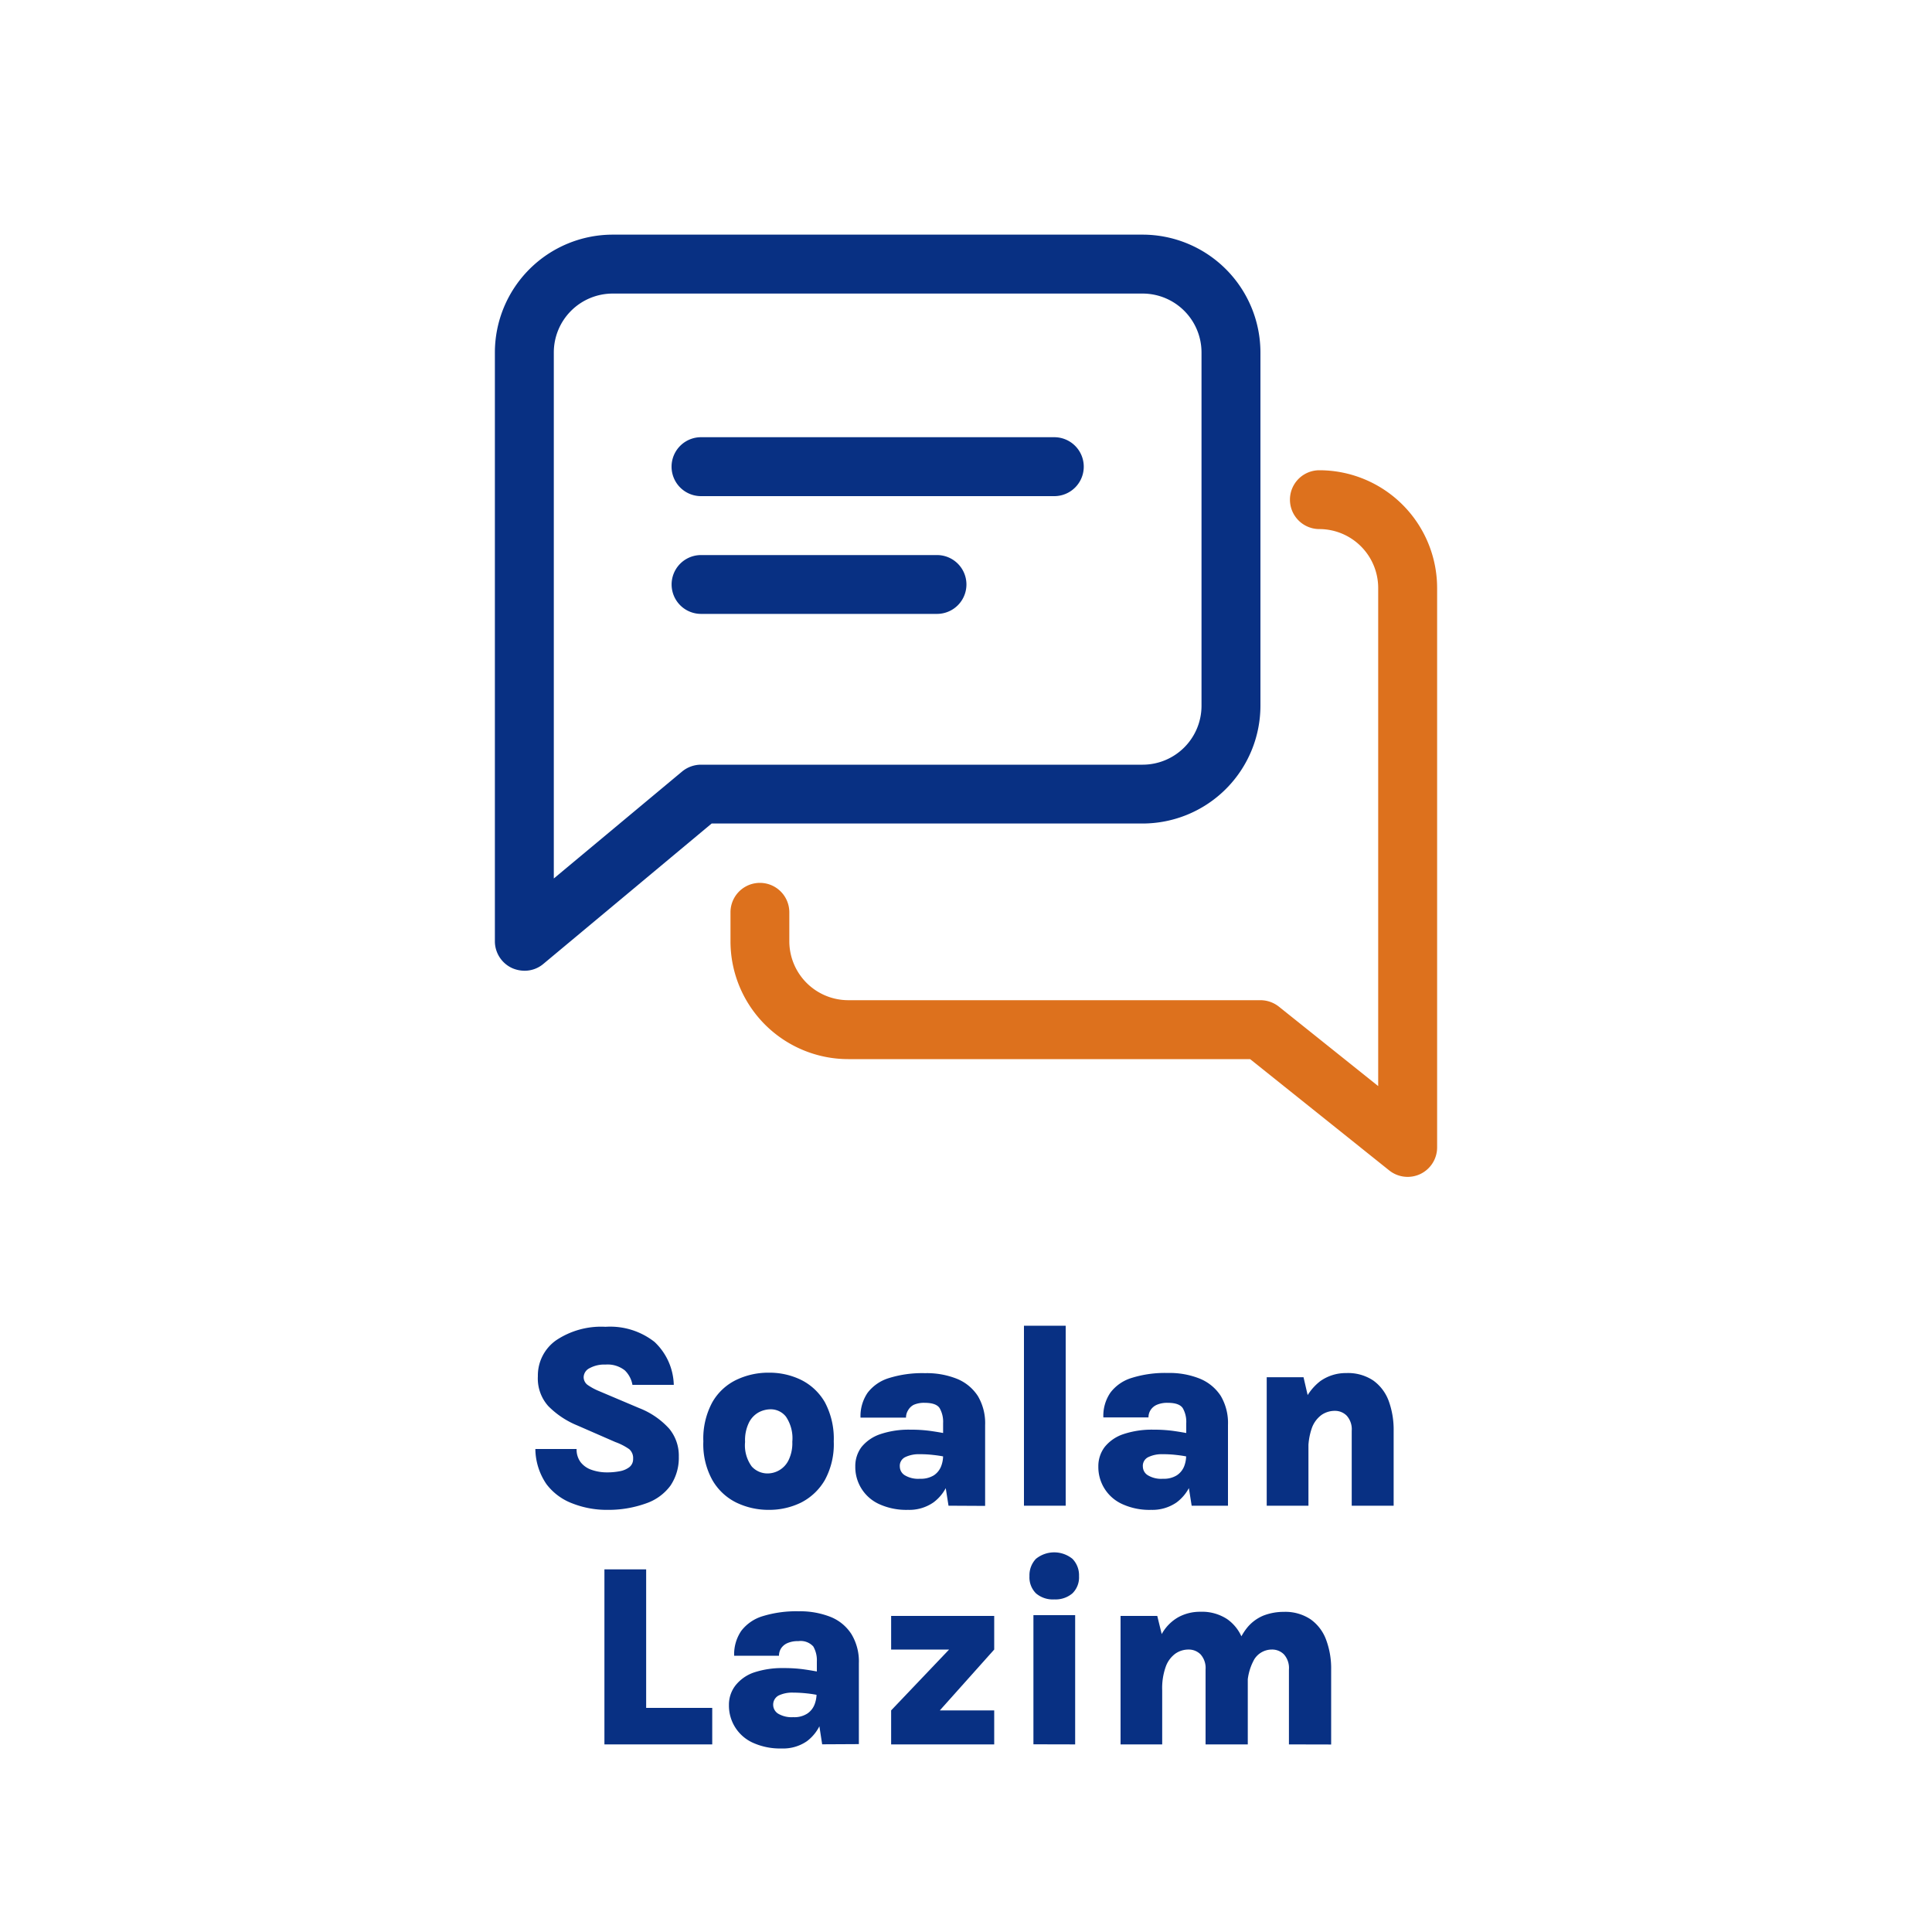
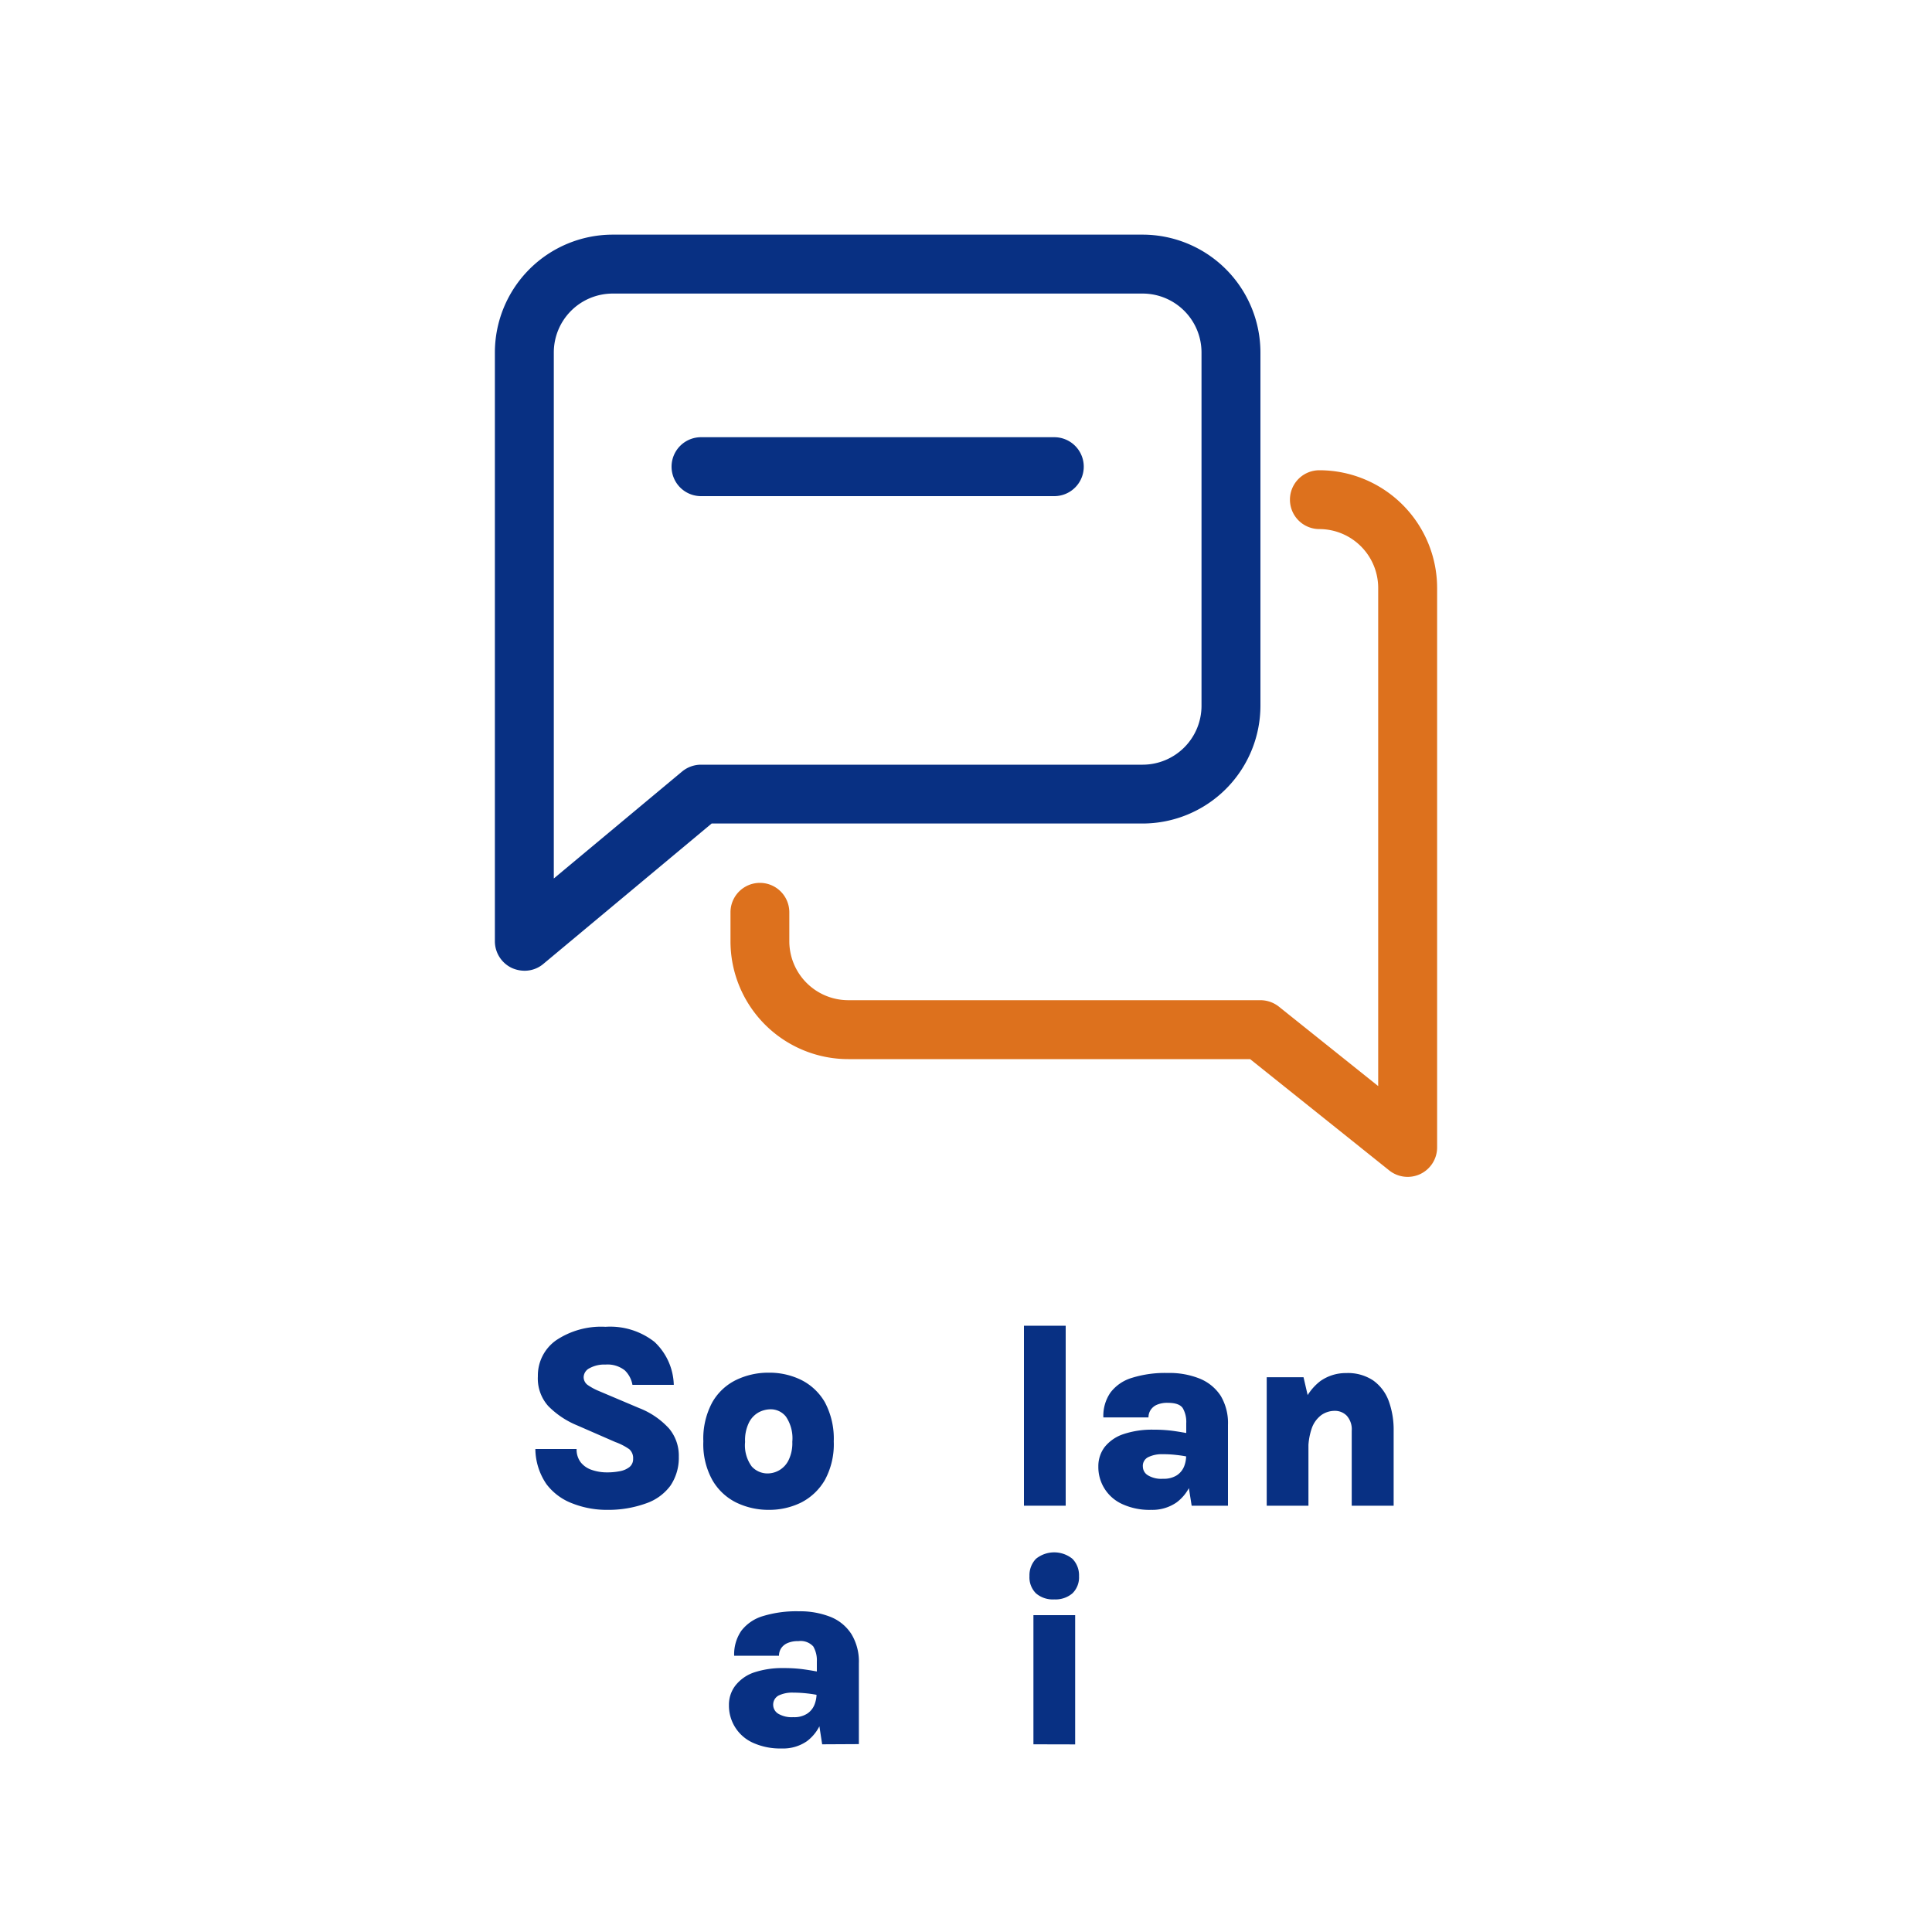
<svg xmlns="http://www.w3.org/2000/svg" id="Layer_1" data-name="Layer 1" viewBox="0 0 200 200">
  <defs>
    <style>.cls-1{fill:#083083;}.cls-2{fill:#dd711d;}</style>
  </defs>
  <path class="cls-1" d="M109.14,45.26H72.57a3,3,0,0,0,0,6.1h36.57a3.05,3.05,0,0,0,0-6.1Z" />
-   <path class="cls-1" d="M97,57.46H72.57a3,3,0,1,0,0,6.09H97a3,3,0,1,0,0-6.09Z" />
  <path class="cls-1" d="M118.29,24.29H63.42A12.21,12.21,0,0,0,51.23,36.48v61A3.06,3.06,0,0,0,53,100.21a3.22,3.22,0,0,0,1.29.28,3,3,0,0,0,1.95-.7L73.67,85.25h44.62a12.21,12.21,0,0,0,12.19-12.19V36.48A12.21,12.21,0,0,0,118.29,24.29Zm6.09,48.77a6.1,6.1,0,0,1-6.09,6.1H72.57a3.09,3.09,0,0,0-1.95.7L57.33,90.94V36.48a6.1,6.1,0,0,1,6.09-6.09h54.87a6.1,6.1,0,0,1,6.09,6.09Z" />
  <path class="cls-2" d="M136.58,48.68a3,3,0,1,0,0,6.09,6.1,6.1,0,0,1,6.09,6.1v51.56l-10.29-8.23a3.09,3.09,0,0,0-1.9-.66H87.81a6.11,6.11,0,0,1-6.1-6.1v-3a3,3,0,1,0-6.09,0v3a12.2,12.2,0,0,0,12.19,12.2h41.6l14.4,11.52a3.06,3.06,0,0,0,3.23.37,3.05,3.05,0,0,0,1.73-2.75V60.87A12.2,12.2,0,0,0,136.58,48.68Z" />
  <path class="cls-1" d="M62.88,156.3a9.7,9.7,0,0,1-3.61-.66,6,6,0,0,1-2.7-2A6.56,6.56,0,0,1,55.42,150h4.27a2.17,2.17,0,0,0,.42,1.37,2.42,2.42,0,0,0,1.14.79,4.75,4.75,0,0,0,1.6.26,6.71,6.71,0,0,0,1.31-.12,2.3,2.3,0,0,0,1-.43,1.05,1.05,0,0,0,.38-.85,1.22,1.22,0,0,0-.4-1,6.11,6.11,0,0,0-1.44-.74l-3.94-1.72a9,9,0,0,1-3-2,4.28,4.28,0,0,1-1.08-3.09,4.46,4.46,0,0,1,1.87-3.71,8.36,8.36,0,0,1,5.13-1.41,7.43,7.43,0,0,1,5.07,1.56,6.32,6.32,0,0,1,2,4.45H65.47a2.74,2.74,0,0,0-.79-1.5,2.88,2.88,0,0,0-2-.6,3.16,3.16,0,0,0-1.64.37,1.07,1.07,0,0,0-.62.92,1,1,0,0,0,.4.81A6.14,6.14,0,0,0,62,144l4.18,1.77a8.18,8.18,0,0,1,3.09,2.12,4.38,4.38,0,0,1,1,2.91,5.14,5.14,0,0,1-.87,3,5.25,5.25,0,0,1-2.52,1.83A11.51,11.51,0,0,1,62.88,156.3Z" />
  <path class="cls-1" d="M79.6,156.3a7.66,7.66,0,0,1-3.39-.76,5.83,5.83,0,0,1-2.47-2.33,7.64,7.64,0,0,1-.93-4,7.88,7.88,0,0,1,.93-4.05,5.72,5.72,0,0,1,2.47-2.31,7.66,7.66,0,0,1,3.39-.75,7.47,7.47,0,0,1,3.34.75,5.84,5.84,0,0,1,2.45,2.31,8,8,0,0,1,.92,4.05,7.74,7.74,0,0,1-.92,4,6,6,0,0,1-2.45,2.33A7.48,7.48,0,0,1,79.6,156.3Zm-.16-3.77a2.43,2.43,0,0,0,2.19-1.37,4,4,0,0,0,.39-1.91,4,4,0,0,0-.66-2.6,2,2,0,0,0-1.6-.76,2.68,2.68,0,0,0-1.23.32,2.47,2.47,0,0,0-1,1.06,4.12,4.12,0,0,0-.4,2,3.71,3.71,0,0,0,.69,2.54A2.2,2.2,0,0,0,79.44,152.53Z" />
-   <path class="cls-1" d="M94,156.3a6.77,6.77,0,0,1-3-.6,4.21,4.21,0,0,1-2.46-3.9,3.28,3.28,0,0,1,.64-2,4.24,4.24,0,0,1,1.93-1.33,9.19,9.19,0,0,1,3.14-.47,14.82,14.82,0,0,1,2,.12c.58.08,1.18.18,1.79.3v2.43a12.39,12.39,0,0,0-1.4-.23,11.32,11.32,0,0,0-1.41-.08,3.26,3.26,0,0,0-1.52.3,1,1,0,0,0-.56,1,1.06,1.06,0,0,0,.5.87,2.67,2.67,0,0,0,1.58.37,2.55,2.55,0,0,0,1.45-.36,2,2,0,0,0,.74-.92,3.05,3.05,0,0,0,.21-1.09h1a7.77,7.77,0,0,1-.49,2.82,4.44,4.44,0,0,1-1.51,2A4.38,4.38,0,0,1,94,156.3Zm4.19-.43-.56-3.55v-5a2.84,2.84,0,0,0-.36-1.55c-.24-.37-.76-.55-1.55-.55a2.64,2.64,0,0,0-1.14.21A1.43,1.43,0,0,0,94,146a1.42,1.42,0,0,0-.21.75H89.08a4.28,4.28,0,0,1,.74-2.58,4.39,4.39,0,0,1,2.23-1.52,11.53,11.53,0,0,1,3.7-.5,8.43,8.43,0,0,1,3.33.59,4.67,4.67,0,0,1,2.15,1.78,5.5,5.5,0,0,1,.75,3v8.37Z" />
  <path class="cls-1" d="M106,155.87V137.24h4.32v18.63Z" />
  <path class="cls-1" d="M119.17,156.3a6.74,6.74,0,0,1-3-.6,4.2,4.2,0,0,1-2.47-3.9,3.29,3.29,0,0,1,.65-2,4.16,4.16,0,0,1,1.92-1.33,9.23,9.23,0,0,1,3.14-.47,14.87,14.87,0,0,1,2,.12c.58.08,1.17.18,1.79.3v2.43a12.39,12.39,0,0,0-1.4-.23,11.32,11.32,0,0,0-1.41-.08,3.23,3.23,0,0,0-1.52.3,1,1,0,0,0-.56,1,1.06,1.06,0,0,0,.5.87,2.65,2.65,0,0,0,1.58.37,2.51,2.51,0,0,0,1.44-.36,2,2,0,0,0,.75-.92,3.05,3.05,0,0,0,.21-1.09h1a8,8,0,0,1-.48,2.82,4.51,4.51,0,0,1-1.51,2A4.4,4.4,0,0,1,119.17,156.3Zm4.19-.43-.56-3.55v-5a2.84,2.84,0,0,0-.36-1.55c-.25-.37-.76-.55-1.56-.55a2.7,2.7,0,0,0-1.14.21,1.46,1.46,0,0,0-.64.55,1.42,1.42,0,0,0-.21.75h-4.67a4.22,4.22,0,0,1,.74-2.58,4.35,4.35,0,0,1,2.23-1.52,11.51,11.51,0,0,1,3.69-.5,8.4,8.4,0,0,1,3.33.59,4.7,4.7,0,0,1,2.16,1.78,5.5,5.5,0,0,1,.75,3v8.37Z" />
  <path class="cls-1" d="M131.13,155.87v-13.3h3.81l.51,2.2v11.1Zm8.8,0v-7.75a2.11,2.11,0,0,0-.51-1.56,1.7,1.7,0,0,0-1.24-.51,2.41,2.41,0,0,0-1.37.42,2.89,2.89,0,0,0-1,1.34,6.68,6.68,0,0,0-.37,2.45h-1.31a13.4,13.4,0,0,1,.68-4.65,5.55,5.55,0,0,1,1.87-2.64,4.55,4.55,0,0,1,2.68-.83,4.7,4.7,0,0,1,2.8.77,4.53,4.53,0,0,1,1.6,2.12,8.7,8.7,0,0,1,.51,3.09v7.75Z" />
-   <path class="cls-1" d="M66.89,162.46V176.8h6.84v3.78H62.57V162.46Z" />
  <path class="cls-1" d="M80.92,181a6.8,6.8,0,0,1-3-.6,4.21,4.21,0,0,1-2.46-3.89,3.25,3.25,0,0,1,.65-2A4.16,4.16,0,0,1,78,173.15a9.23,9.23,0,0,1,3.14-.47,14.82,14.82,0,0,1,2,.12c.58.08,1.18.18,1.79.3v2.43a12,12,0,0,0-1.4-.23,13.63,13.63,0,0,0-1.41-.08,3.26,3.26,0,0,0-1.52.3,1.07,1.07,0,0,0-.56,1,1.09,1.09,0,0,0,.5.87,2.74,2.74,0,0,0,1.58.37,2.45,2.45,0,0,0,1.45-.37,2,2,0,0,0,.74-.91,3.12,3.12,0,0,0,.22-1.1h1a7.73,7.73,0,0,1-.49,2.82,4.44,4.44,0,0,1-1.51,2.05A4.31,4.31,0,0,1,80.92,181Zm4.19-.43L84.56,177v-5a2.85,2.85,0,0,0-.37-1.56,1.77,1.77,0,0,0-1.55-.55,2.64,2.64,0,0,0-1.14.21,1.49,1.49,0,0,0-.65.55,1.42,1.42,0,0,0-.21.75H76a4.3,4.3,0,0,1,.74-2.58,4.39,4.39,0,0,1,2.23-1.52,11.82,11.82,0,0,1,3.7-.5,8.58,8.58,0,0,1,3.33.59,4.59,4.59,0,0,1,2.15,1.79,5.47,5.47,0,0,1,.76,3v8.37Z" />
-   <path class="cls-1" d="M92.25,180.58v-3.52l6-6.3h-6v-3.48h10.67v3.48l-5.63,6.3h5.63v3.52Z" />
  <path class="cls-1" d="M109.14,165.57a2.67,2.67,0,0,1-1.9-.63,2.34,2.34,0,0,1-.67-1.78,2.46,2.46,0,0,1,.67-1.79,3,3,0,0,1,3.78,0,2.43,2.43,0,0,1,.68,1.79,2.31,2.31,0,0,1-.68,1.78A2.69,2.69,0,0,1,109.14,165.57Zm-2.16,15V167.2h4.32v13.38Z" />
-   <path class="cls-1" d="M116,180.58v-13.3h3.8l.46,1.88A4.49,4.49,0,0,1,122,167.4a4.68,4.68,0,0,1,2.25-.55,4.75,4.75,0,0,1,2.8.77,4.41,4.41,0,0,1,1.6,2.12,8.48,8.48,0,0,1,.52,3.09v7.75H124.8v-7.75a2.12,2.12,0,0,0-.51-1.56,1.72,1.72,0,0,0-1.25-.51,2.37,2.37,0,0,0-1.36.42,2.87,2.87,0,0,0-1,1.35,6.61,6.61,0,0,0-.37,2.45v5.6Zm17.43,0v-7.75a2.12,2.12,0,0,0-.51-1.56,1.71,1.71,0,0,0-1.26-.51,2.15,2.15,0,0,0-1.81,1,5.65,5.65,0,0,0-.7,3.26h-1.7a15.22,15.22,0,0,1,.43-4,6.45,6.45,0,0,1,1.19-2.48,4.29,4.29,0,0,1,1.73-1.3,5.79,5.79,0,0,1,2.09-.38,4.71,4.71,0,0,1,2.78.77,4.49,4.49,0,0,1,1.61,2.12,8.48,8.48,0,0,1,.52,3.09v7.75Z" />
</svg>